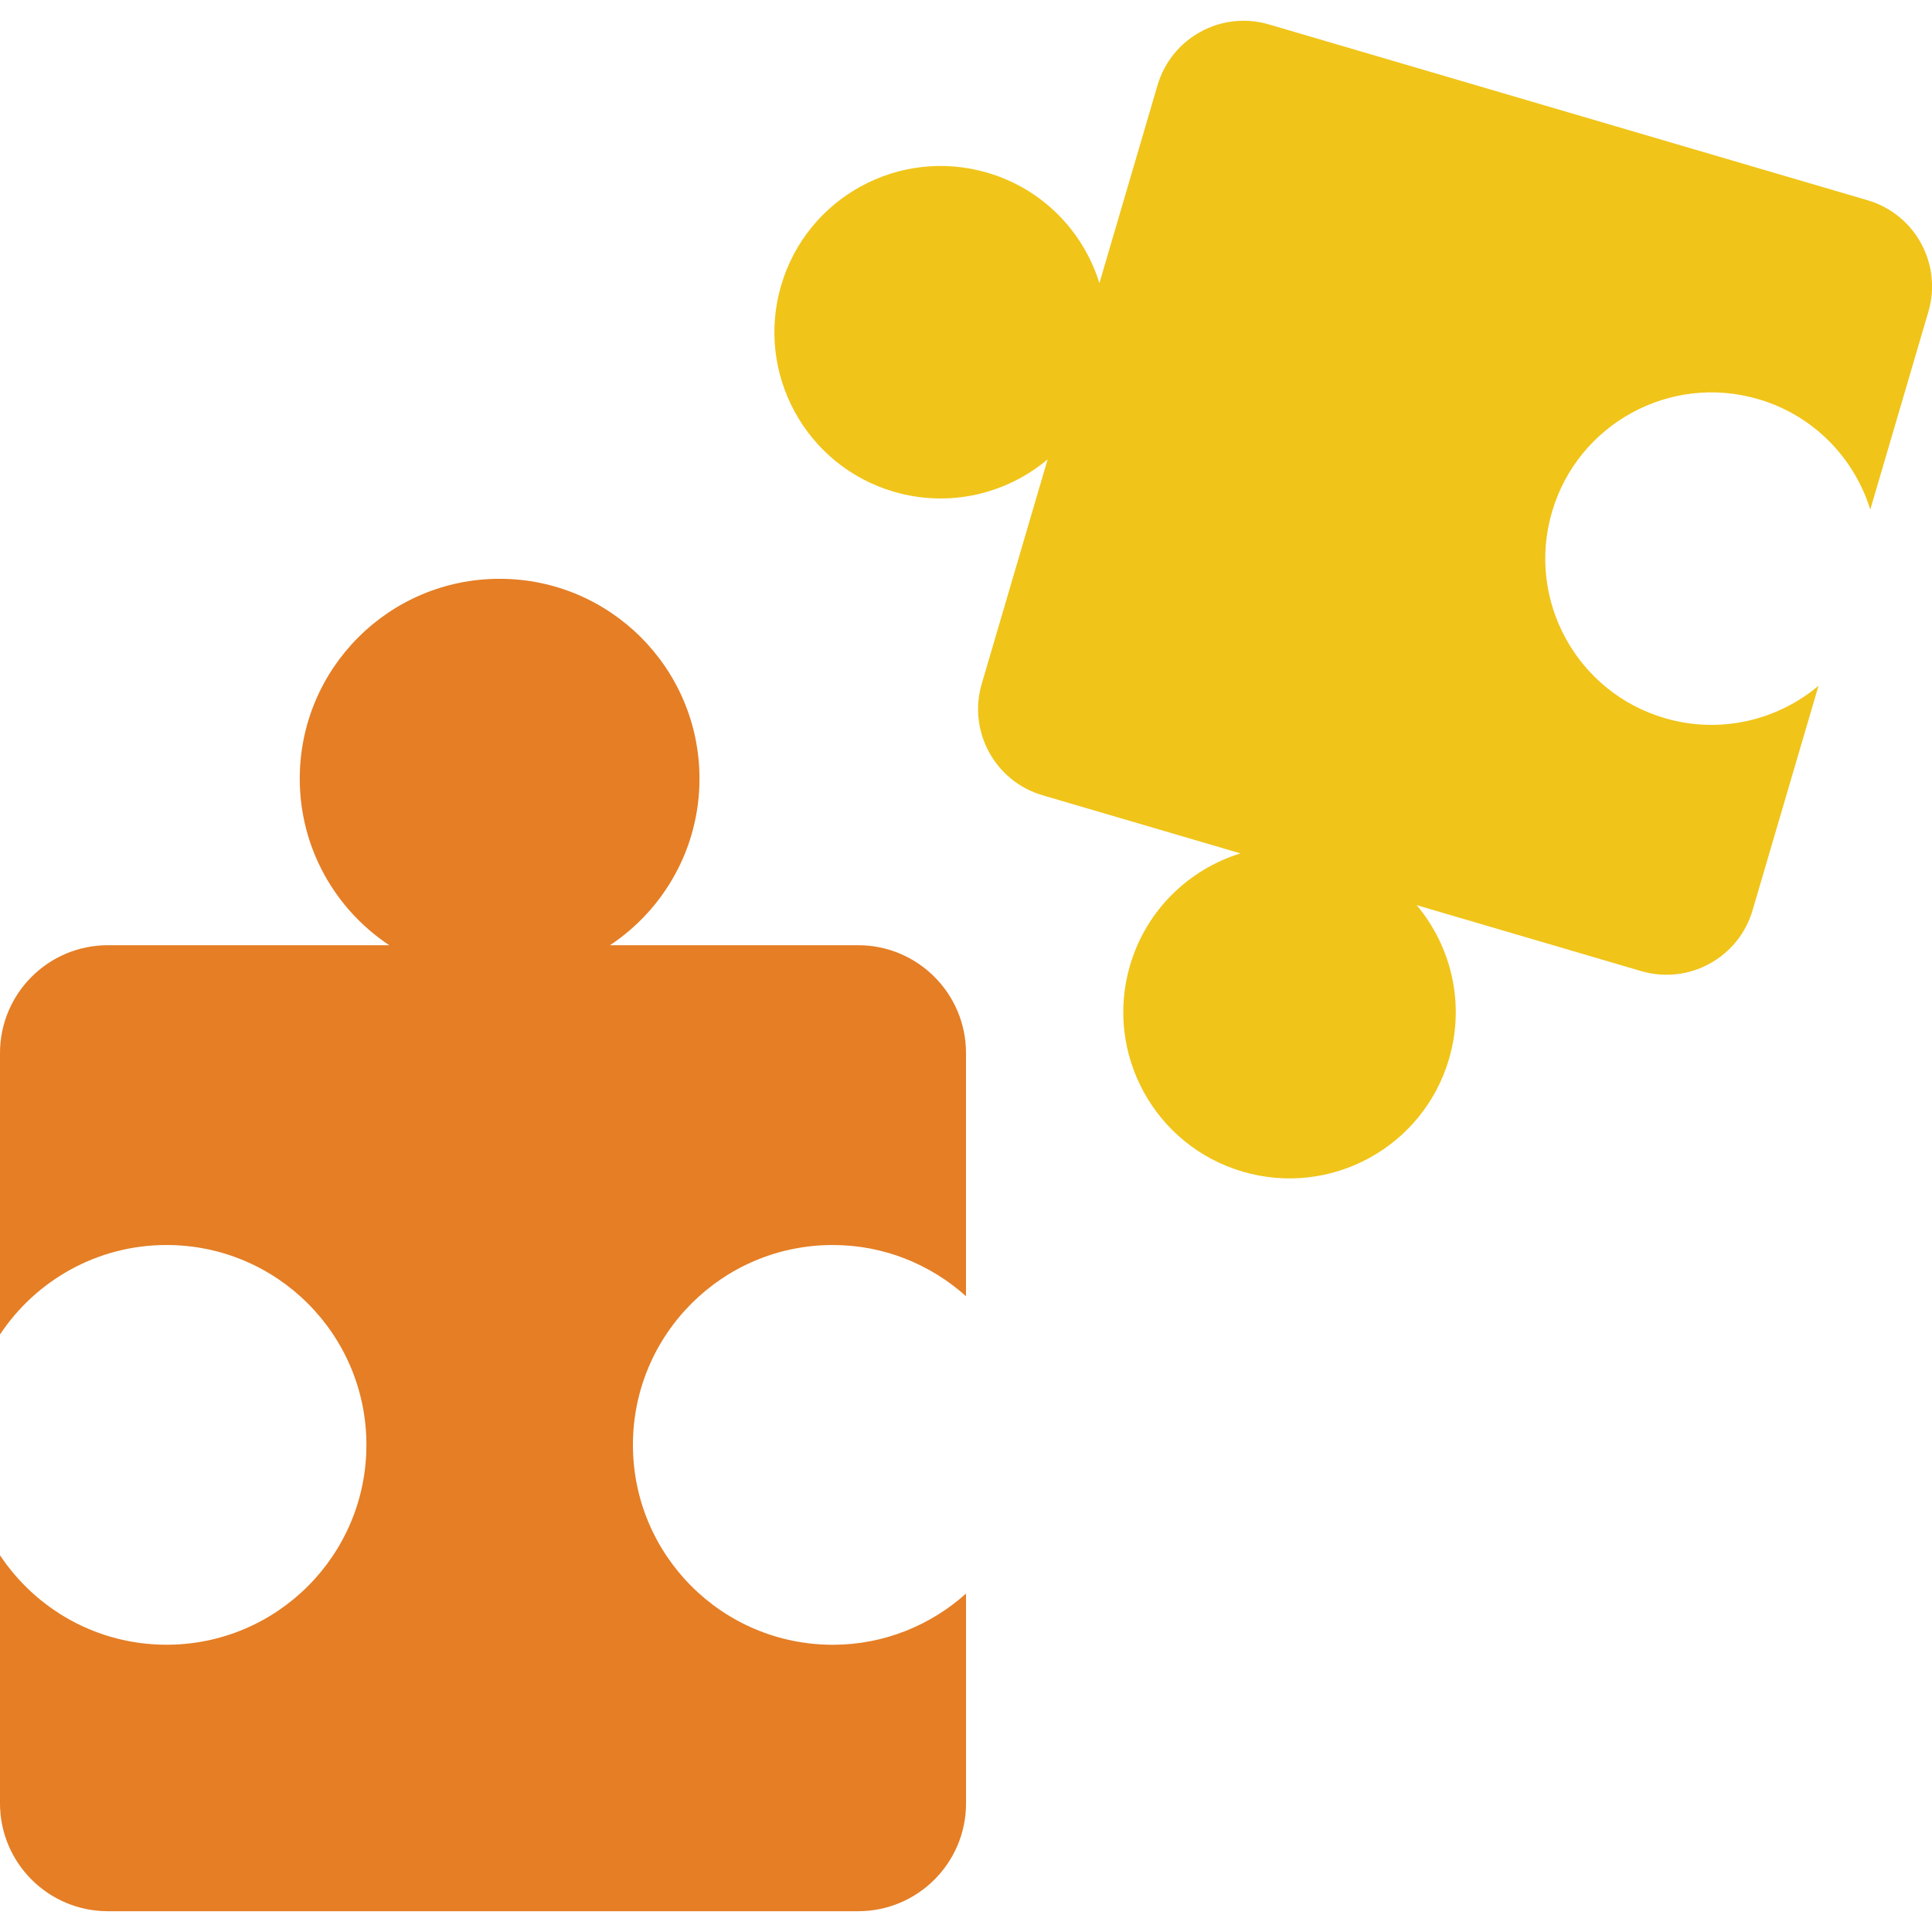
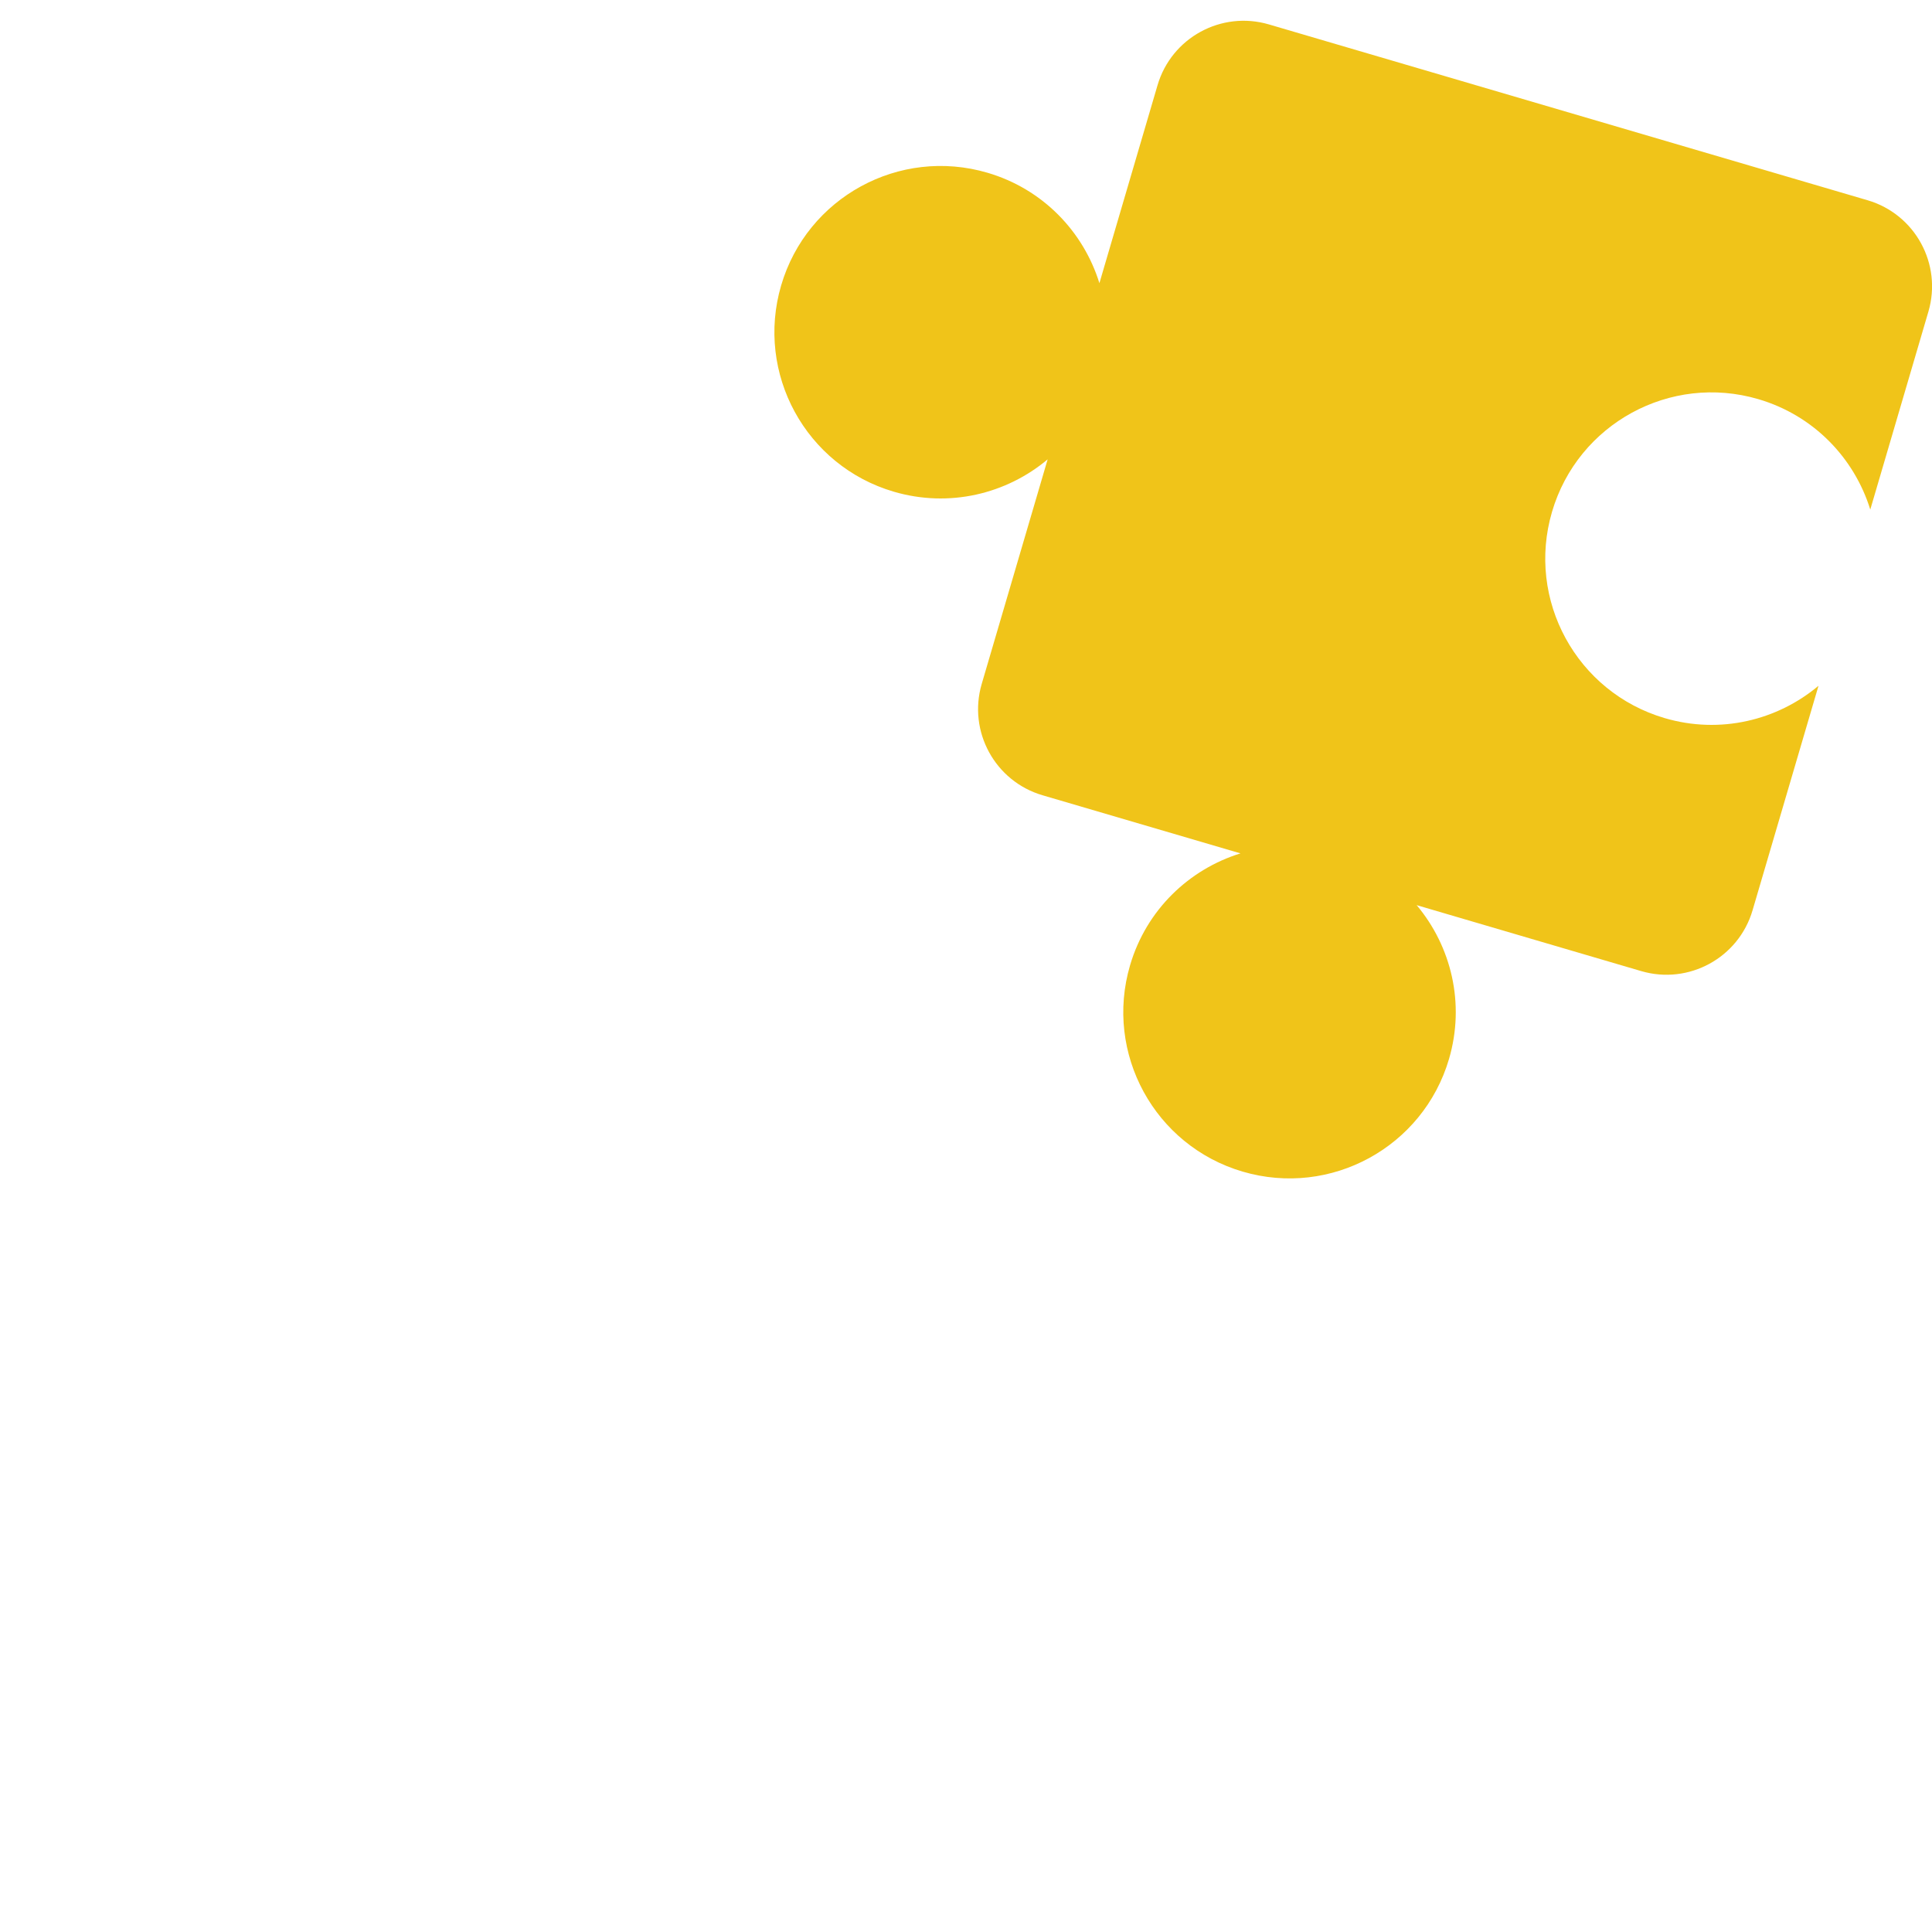
<svg xmlns="http://www.w3.org/2000/svg" height="800px" width="800px" version="1.1" id="Capa_1" viewBox="0 0 58 58" xml:space="preserve">
  <g>
-     <path style="fill:#E57E25;" d="M25,37.376c1.539,0,2.938,0.584,4,1.537v-7.298c0-1.789-1.45-3.239-3.239-3.239h-7.448   c1.618-1.075,2.686-2.912,2.686-5c0-3.314-2.686-6-6-6s-6,2.686-6,6c0,2.088,1.068,3.925,2.686,5H3.239   C1.45,28.376,0,29.826,0,31.615v8.447c1.075-1.618,2.912-2.686,5-2.686c3.314,0,6,2.686,6,6s-2.686,6-6,6   c-2.088,0-3.925-1.068-5-2.686v7.447c0,1.789,1.45,3.239,3.239,3.239h22.523c1.789,0,3.239-1.45,3.239-3.239V47.84   c-1.062,0.952-2.461,1.537-4,1.537c-3.314,0-6-2.686-6-6S21.686,37.376,25,37.376z" />
    <path style="fill:#F0C419;" d="M26.832,14.761c1.666,0.489,3.382,0.068,4.619-0.971c-0.104,0.353-0.196,0.668-0.269,0.917   l-1.71,5.824c-0.419,1.427,0.398,2.924,1.825,3.343l5.943,1.745c-1.543,0.478-2.826,1.694-3.315,3.36   c-0.777,2.644,0.737,5.417,3.381,6.194c2.644,0.777,5.417-0.737,6.194-3.381c0.489-1.666,0.068-3.382-0.971-4.619l6.741,1.98   c1.427,0.419,2.924-0.398,3.343-1.825l1.98-6.741c-1.237,1.039-2.953,1.461-4.619,0.971c-2.644-0.777-4.158-3.55-3.381-6.194   s3.55-4.158,6.194-3.381c1.666,0.489,2.882,1.772,3.36,3.315l1.745-5.943c0.419-1.427-0.398-2.924-1.825-3.343L38.093,0.733   c-1.427-0.419-2.924,0.398-3.343,1.825l-1.476,5.026c-0.08,0.271-0.171,0.583-0.269,0.917c-0.478-1.543-1.694-2.826-3.36-3.315   C27,4.409,24.227,5.923,23.451,8.567S24.188,13.985,26.832,14.761z" />
  </g>
</svg>